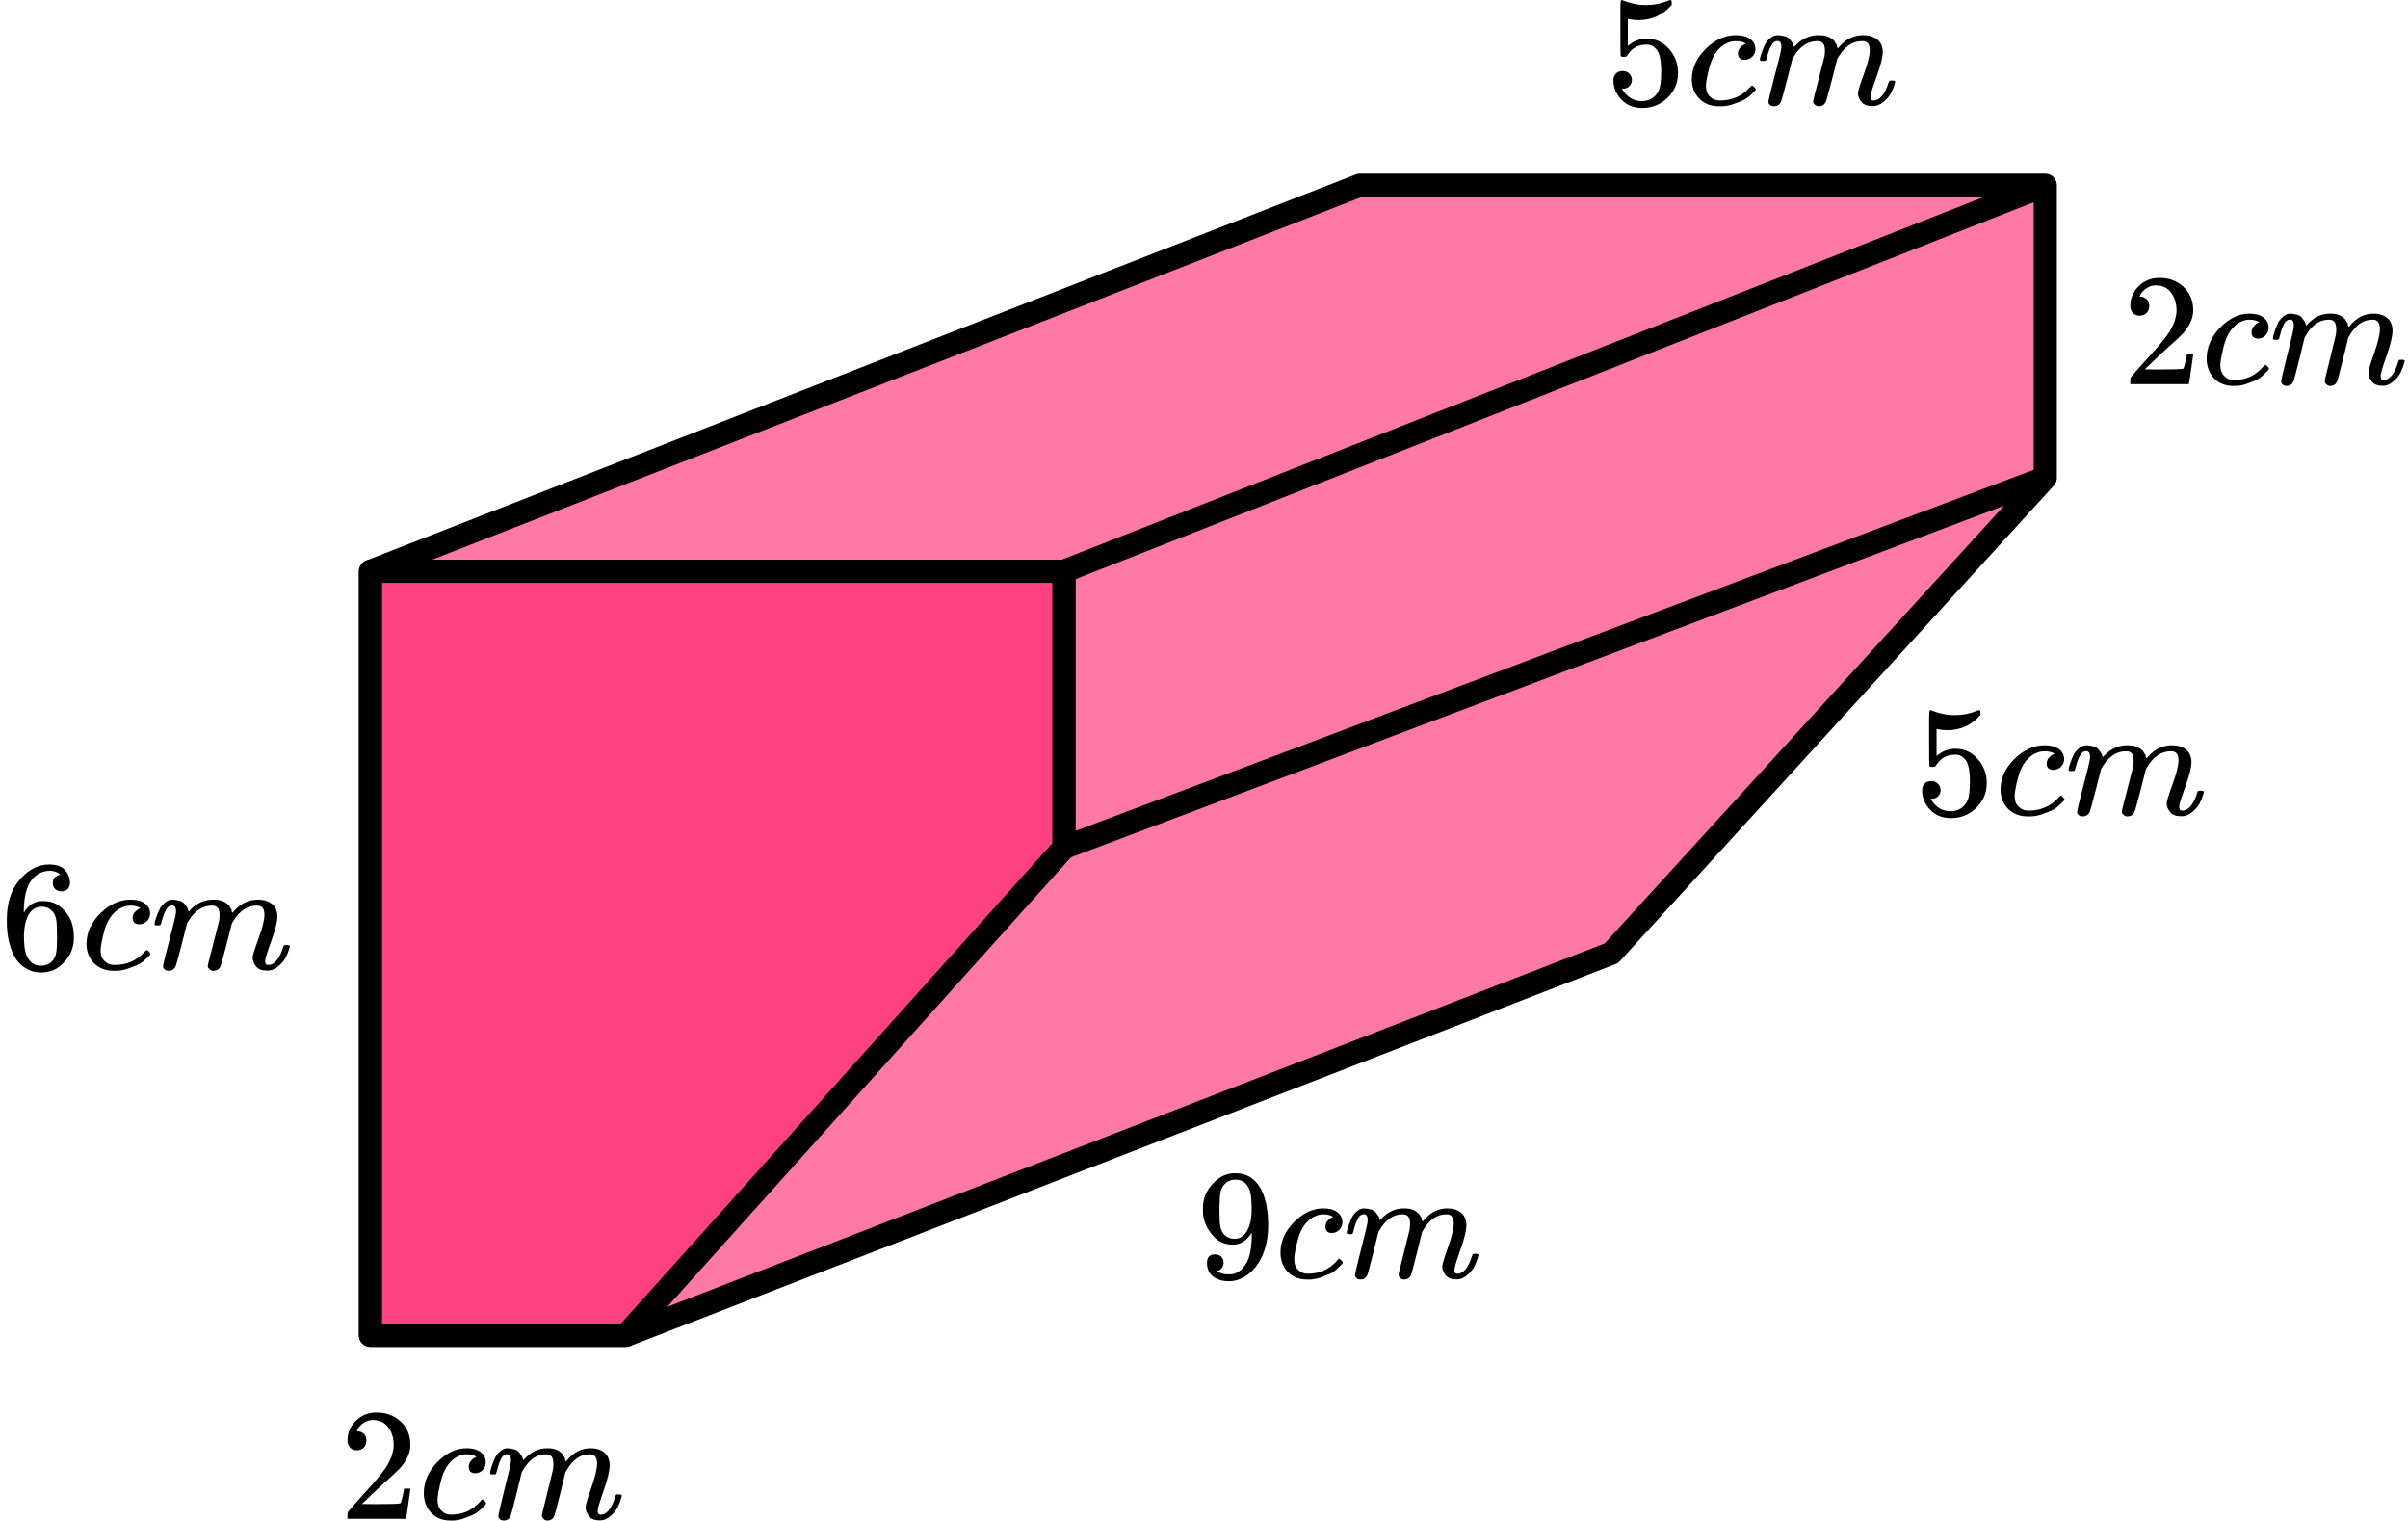
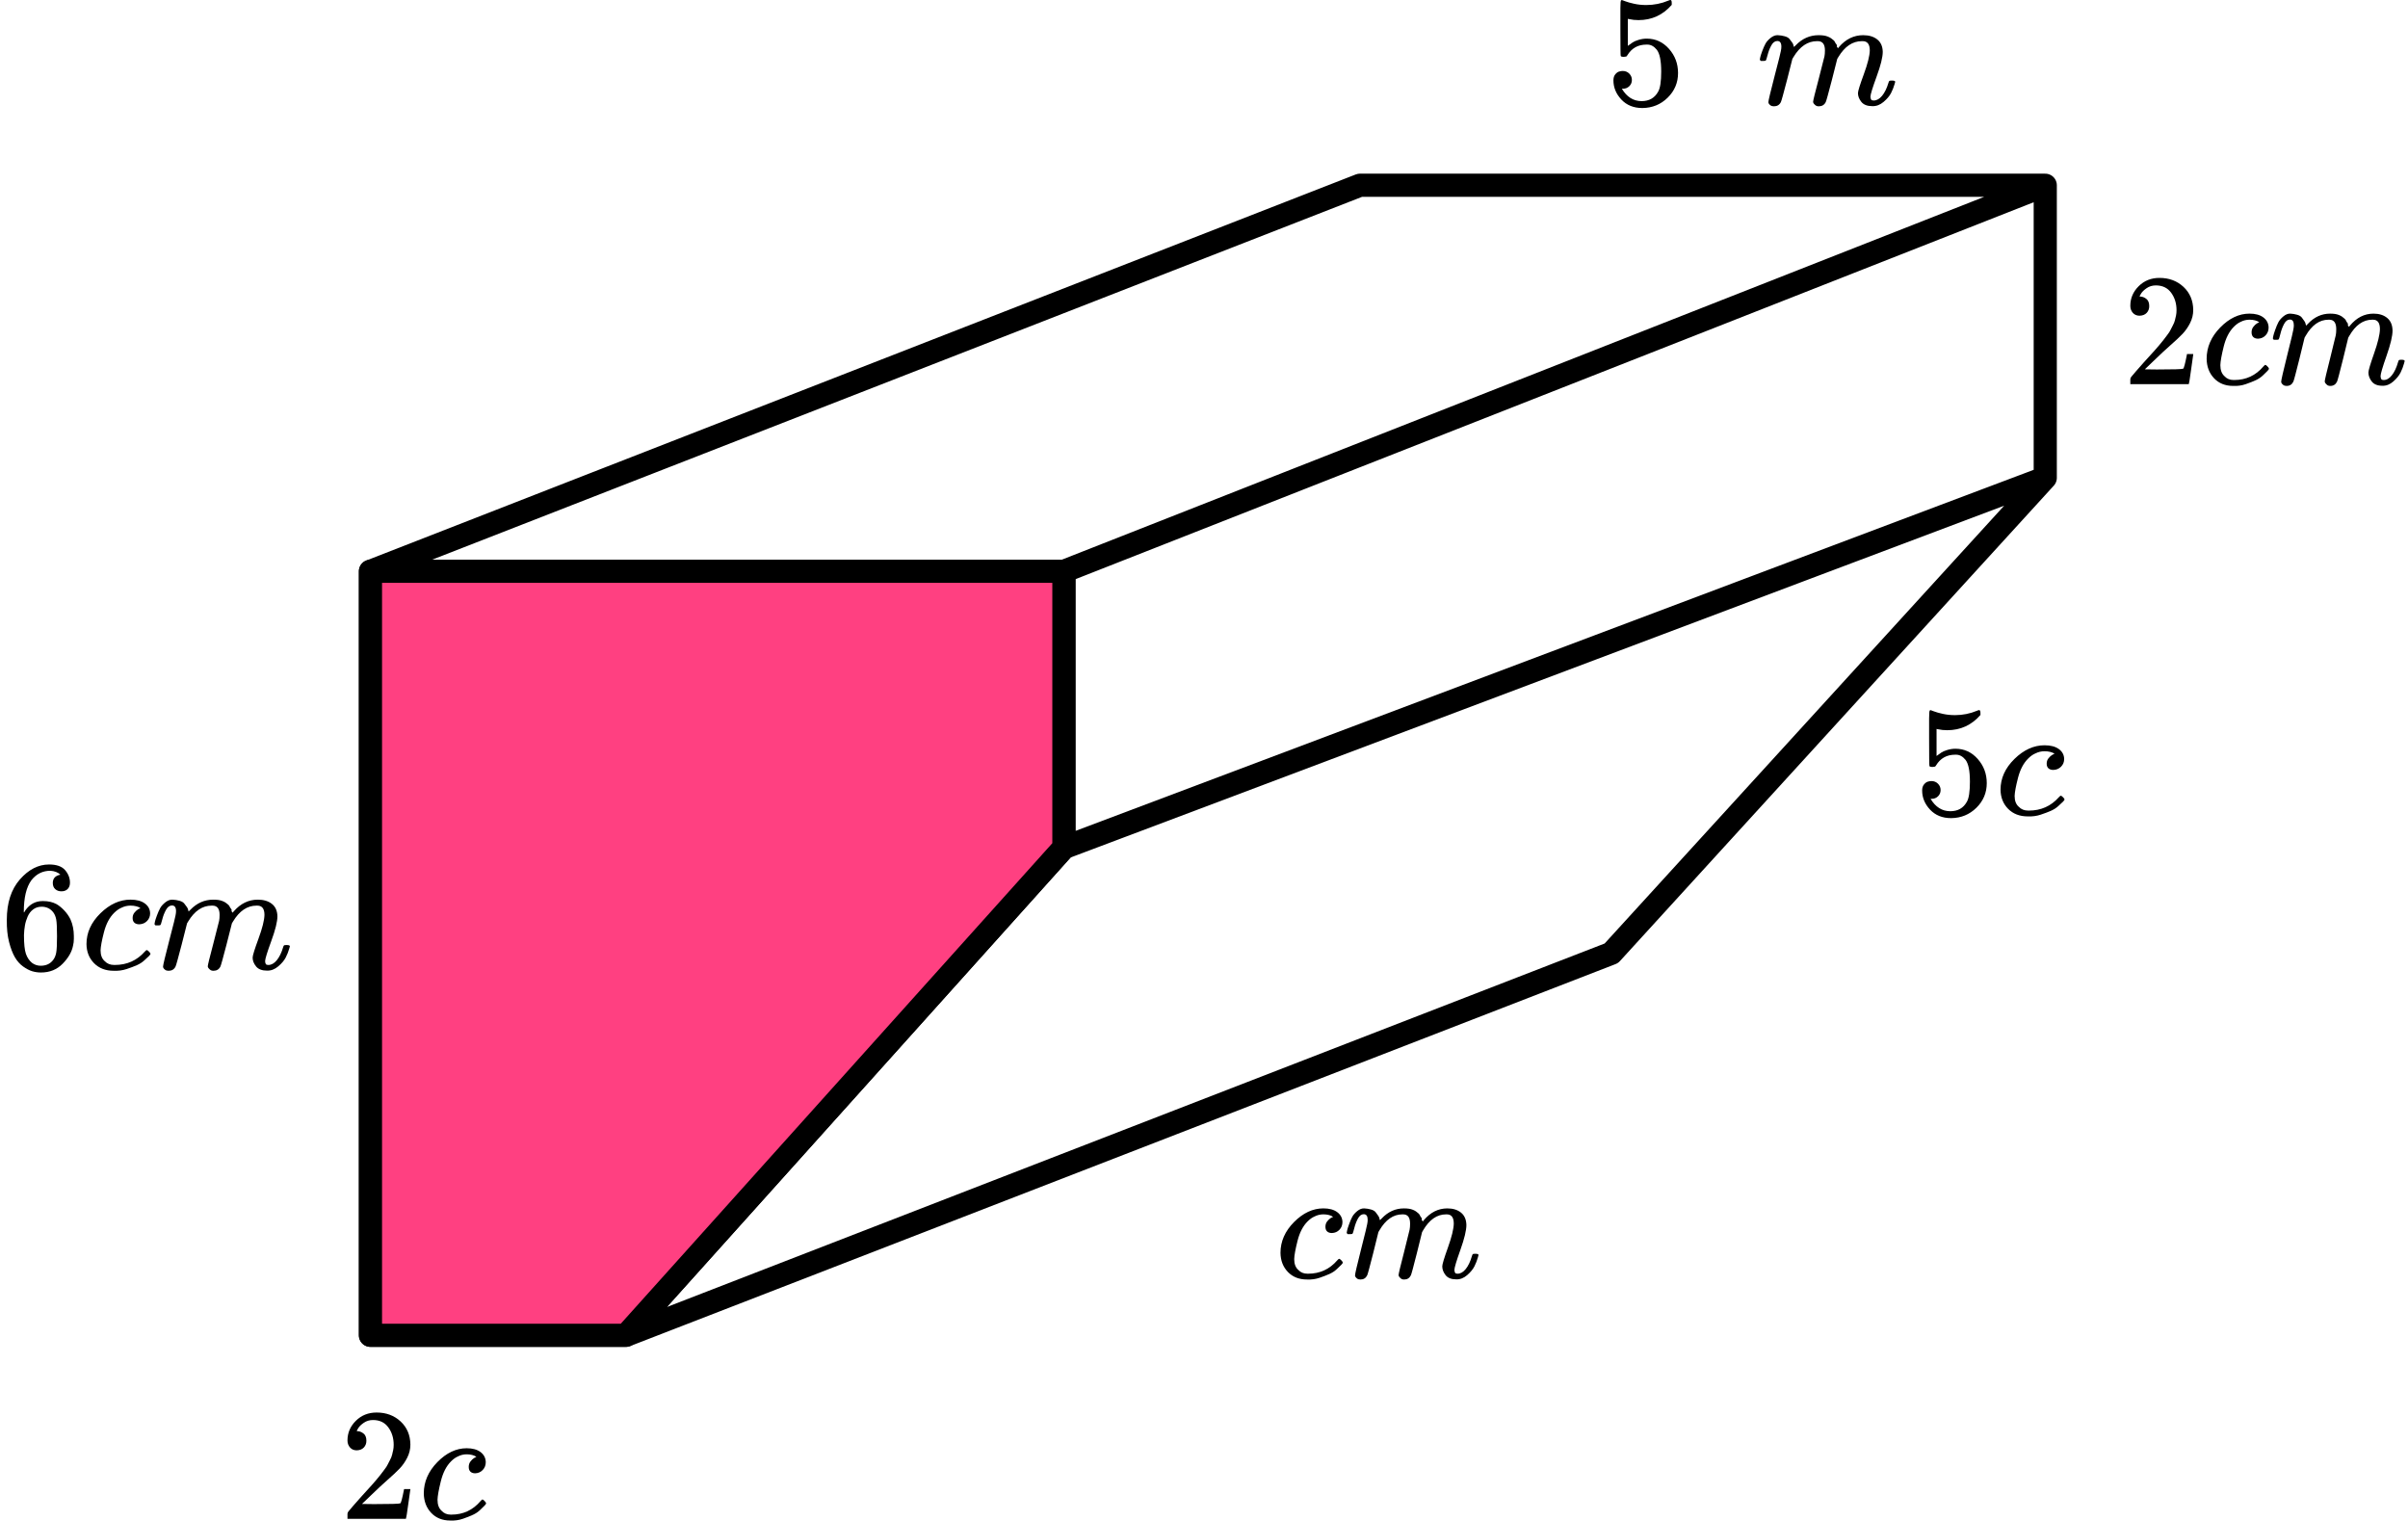
<svg xmlns="http://www.w3.org/2000/svg" width="312" height="197" viewBox="0 0 312 197" fill="none">
  <path d="M0.882 119.182C0.882 116.971 1.449 115.222 2.582 113.933C3.715 112.645 4.974 112.001 6.359 112.001C7.324 112.001 8.016 112.245 8.436 112.733C8.856 113.222 9.066 113.764 9.066 114.361C9.066 114.7 8.968 114.971 8.772 115.174C8.576 115.378 8.303 115.479 7.953 115.479C7.632 115.479 7.366 115.385 7.156 115.195C6.946 115.005 6.841 114.74 6.841 114.401C6.841 113.805 7.17 113.445 7.828 113.323C7.52 113.025 7.086 112.855 6.527 112.815C5.533 112.815 4.715 113.222 4.072 114.035C3.414 114.93 3.085 116.3 3.085 118.144L3.106 118.226C3.176 118.144 3.232 118.056 3.274 117.961C3.848 117.147 4.596 116.741 5.519 116.741H5.603C6.247 116.741 6.813 116.869 7.303 117.127C7.639 117.317 7.974 117.588 8.31 117.941C8.646 118.293 8.919 118.68 9.128 119.1C9.422 119.765 9.569 120.49 9.569 121.277V121.643C9.569 121.955 9.534 122.246 9.464 122.518C9.31 123.318 8.863 124.098 8.121 124.857C7.38 125.616 6.443 125.996 5.31 125.996C4.918 125.996 4.54 125.942 4.176 125.833C3.813 125.725 3.421 125.521 3.001 125.223C2.582 124.925 2.225 124.525 1.931 124.023C1.638 123.521 1.386 122.863 1.176 122.05C0.966 121.236 0.868 120.28 0.882 119.182ZM5.393 117.473C4.974 117.473 4.61 117.588 4.302 117.819C3.995 118.049 3.757 118.354 3.589 118.734C3.421 119.114 3.302 119.5 3.232 119.894C3.162 120.287 3.12 120.707 3.106 121.155C3.106 122.28 3.19 123.087 3.358 123.575C3.526 124.064 3.792 124.457 4.155 124.755C4.491 124.999 4.862 125.121 5.268 125.121C5.981 125.121 6.527 124.864 6.904 124.348C7.086 124.104 7.212 123.799 7.282 123.433C7.352 123.067 7.387 122.355 7.387 121.297C7.387 120.212 7.352 119.487 7.282 119.121C7.212 118.754 7.086 118.449 6.904 118.205C6.527 117.717 6.023 117.473 5.393 117.473Z" fill="black" />
  <path d="M11.205 122.314C11.205 120.836 11.807 119.507 13.01 118.327C14.213 117.147 15.514 116.557 16.912 116.557C17.696 116.557 18.311 116.72 18.759 117.045C19.207 117.371 19.437 117.798 19.451 118.327C19.451 118.72 19.319 119.052 19.053 119.324C18.787 119.595 18.451 119.737 18.046 119.751C17.78 119.751 17.57 119.683 17.416 119.547C17.262 119.412 17.185 119.208 17.185 118.937C17.185 118.666 17.262 118.435 17.416 118.245C17.57 118.056 17.724 117.913 17.878 117.818C18.032 117.723 18.129 117.683 18.171 117.696H18.192C18.192 117.669 18.15 117.628 18.067 117.574C17.983 117.52 17.836 117.466 17.626 117.411C17.416 117.357 17.178 117.33 16.912 117.33C16.493 117.33 16.094 117.425 15.716 117.615C15.423 117.737 15.122 117.947 14.814 118.245C14.199 118.842 13.751 119.683 13.471 120.768C13.191 121.853 13.045 122.639 13.031 123.128C13.031 123.751 13.212 124.219 13.576 124.531C13.884 124.857 14.29 125.019 14.793 125.019H14.877C16.444 125.019 17.738 124.443 18.759 123.29C18.885 123.155 18.969 123.087 19.011 123.087C19.067 123.087 19.158 123.148 19.284 123.27C19.409 123.392 19.479 123.487 19.493 123.555C19.507 123.622 19.444 123.724 19.305 123.86C19.165 123.995 18.962 124.185 18.696 124.429C18.43 124.673 18.115 124.877 17.752 125.04C17.388 125.202 16.94 125.372 16.409 125.548C15.877 125.724 15.318 125.799 14.73 125.772C13.681 125.772 12.835 125.446 12.191 124.796C11.548 124.145 11.219 123.317 11.205 122.314Z" fill="black" />
  <path d="M20.018 119.712C20.032 119.63 20.052 119.522 20.081 119.386C20.108 119.251 20.192 118.993 20.332 118.613C20.472 118.233 20.612 117.915 20.752 117.657C20.892 117.399 21.116 117.149 21.423 116.904C21.731 116.66 22.039 116.545 22.347 116.559C22.654 116.572 22.955 116.62 23.249 116.701C23.543 116.782 23.753 116.904 23.878 117.067C24.004 117.23 24.116 117.379 24.214 117.515C24.312 117.65 24.368 117.779 24.382 117.901L24.424 118.044C24.424 118.071 24.431 118.084 24.445 118.084L24.676 117.861C25.515 116.993 26.501 116.559 27.634 116.559C27.872 116.559 28.089 116.572 28.285 116.599C28.481 116.626 28.663 116.674 28.83 116.742C28.998 116.81 29.131 116.877 29.229 116.945C29.327 117.013 29.432 117.094 29.544 117.189C29.656 117.284 29.726 117.372 29.754 117.454C29.782 117.535 29.838 117.623 29.922 117.718C30.005 117.813 30.033 117.894 30.005 117.962C29.977 118.03 29.998 118.091 30.068 118.145C30.138 118.2 30.152 118.247 30.11 118.288L30.278 118.084C31.16 117.067 32.202 116.559 33.405 116.559C34.16 116.559 34.769 116.742 35.23 117.108C35.692 117.474 35.93 118.01 35.944 118.715C35.944 119.406 35.678 120.478 35.146 121.929C34.615 123.38 34.349 124.248 34.349 124.533C34.363 124.722 34.398 124.851 34.454 124.919C34.51 124.987 34.615 125.021 34.769 125.021C35.16 125.021 35.524 124.817 35.86 124.411C36.195 124.004 36.468 123.448 36.678 122.743C36.72 122.593 36.762 122.505 36.804 122.478C36.846 122.451 36.958 122.437 37.14 122.437C37.419 122.437 37.559 122.492 37.559 122.6C37.559 122.614 37.531 122.715 37.475 122.905C37.363 123.299 37.21 123.685 37.014 124.065C36.818 124.444 36.496 124.824 36.048 125.204C35.601 125.584 35.118 125.767 34.601 125.753C33.943 125.753 33.468 125.57 33.174 125.204C32.88 124.838 32.733 124.458 32.733 124.065C32.733 123.807 32.985 122.993 33.489 121.624C33.992 120.254 34.251 119.223 34.265 118.532C34.265 117.732 33.957 117.332 33.342 117.332H33.237C32.034 117.332 31.02 118.016 30.194 119.386L30.047 119.63L29.355 122.356C28.893 124.133 28.628 125.089 28.558 125.224C28.376 125.59 28.075 125.773 27.655 125.773C27.474 125.773 27.327 125.726 27.215 125.631C27.103 125.536 27.026 125.455 26.984 125.387C26.942 125.319 26.921 125.251 26.921 125.184C26.921 125.034 27.159 124.065 27.634 122.275L28.39 119.305C28.432 119.101 28.453 118.844 28.453 118.532C28.453 117.732 28.145 117.332 27.529 117.332H27.424C26.221 117.332 25.207 118.016 24.382 119.386L24.235 119.63L23.543 122.356C23.081 124.133 22.815 125.089 22.745 125.224C22.564 125.59 22.263 125.773 21.843 125.773C21.661 125.773 21.514 125.733 21.402 125.651C21.291 125.57 21.214 125.489 21.172 125.407C21.13 125.326 21.116 125.258 21.13 125.204C21.13 125.028 21.395 123.916 21.927 121.868C22.473 119.779 22.745 118.688 22.745 118.593C22.787 118.389 22.808 118.206 22.808 118.044C22.808 117.555 22.633 117.311 22.284 117.311C21.976 117.311 21.717 117.501 21.507 117.881C21.297 118.261 21.137 118.674 21.025 119.122C20.913 119.569 20.829 119.813 20.773 119.854C20.745 119.881 20.633 119.895 20.437 119.895H20.143C20.059 119.813 20.018 119.752 20.018 119.712Z" fill="black" />
-   <path d="M48 173V74.018L176.203 24H265V61.908L208.78 123.509L81.102 173H48Z" fill="#FF4081" fill-opacity="0.7" />
  <path d="M48 74.018V173H81.102M48 74.018H137.847M48 74.018L176.203 24H265M81.102 173L137.847 109.82M81.102 173L208.78 123.509L265 61.908M137.847 109.82V74.018M137.847 109.82L265 61.908M137.847 74.018L265 24M265 24V61.908" stroke="black" stroke-width="3" stroke-linecap="round" stroke-linejoin="round" />
  <path d="M48 172.998V74.016H137.847V109.818L81.102 172.998H48Z" fill="#FF4081" stroke="black" stroke-width="3" stroke-linecap="round" stroke-linejoin="round" />
  <path d="M211.441 10.355C211.441 10.68 211.329 10.952 211.105 11.169C210.881 11.386 210.609 11.494 210.287 11.494H210.14C210.783 12.565 211.637 13.101 212.7 13.101C213.679 13.101 214.392 12.694 214.84 11.881C215.106 11.433 215.239 10.565 215.239 9.277C215.239 7.88 215.05 6.938 214.672 6.449C214.309 6.002 213.903 5.778 213.455 5.778H213.329C212.238 5.778 211.413 6.239 210.853 7.161C210.797 7.256 210.748 7.31 210.706 7.324C210.665 7.338 210.56 7.351 210.392 7.365C210.154 7.365 210.021 7.324 209.993 7.243C209.965 7.188 209.951 6.002 209.951 3.683V1.059C209.951 0.381 209.986 0.042 210.056 0.042C210.084 0.015 210.112 0.001 210.14 0.001C210.154 0.001 210.301 0.055 210.581 0.164C210.86 0.272 211.245 0.381 211.735 0.489C212.224 0.598 212.749 0.652 213.308 0.652C214.302 0.652 215.253 0.462 216.162 0.082C216.274 0.028 216.365 0.001 216.435 0.001C216.547 0.001 216.603 0.123 216.603 0.367V0.632C215.456 1.947 214.022 2.605 212.301 2.605C211.868 2.605 211.476 2.564 211.126 2.483L210.916 2.442V5.941C211.182 5.751 211.392 5.602 211.546 5.493C211.7 5.385 211.951 5.276 212.301 5.168C212.651 5.059 213.008 5.005 213.371 5.005C214.504 5.005 215.463 5.446 216.246 6.327C217.029 7.209 217.421 8.253 217.421 9.46C217.421 10.707 216.973 11.772 216.078 12.653C215.183 13.535 214.092 13.982 212.805 13.996C211.672 13.996 210.762 13.63 210.077 12.898C209.392 12.165 209.049 11.338 209.049 10.416C209.049 10.091 209.126 9.833 209.28 9.643C209.434 9.453 209.594 9.331 209.762 9.277C209.93 9.223 210.091 9.195 210.245 9.195C210.595 9.195 210.881 9.311 211.105 9.541C211.329 9.772 211.441 10.043 211.441 10.355Z" fill="black" />
-   <path d="M219.205 10.314C219.205 8.836 219.807 7.507 221.01 6.327C222.213 5.147 223.514 4.557 224.912 4.557C225.696 4.557 226.311 4.72 226.759 5.045C227.207 5.371 227.437 5.798 227.451 6.327C227.451 6.72 227.318 7.052 227.053 7.324C226.787 7.595 226.451 7.737 226.046 7.751C225.78 7.751 225.57 7.683 225.416 7.547C225.262 7.412 225.185 7.208 225.185 6.937C225.185 6.666 225.262 6.435 225.416 6.245C225.57 6.056 225.724 5.913 225.878 5.818C226.032 5.723 226.129 5.683 226.171 5.696H226.192C226.192 5.669 226.15 5.628 226.066 5.574C225.983 5.52 225.836 5.466 225.626 5.411C225.416 5.357 225.178 5.33 224.912 5.33C224.493 5.33 224.094 5.425 223.716 5.615C223.423 5.737 223.122 5.947 222.814 6.245C222.199 6.842 221.751 7.683 221.471 8.768C221.191 9.853 221.045 10.639 221.031 11.127C221.031 11.751 221.212 12.219 221.576 12.531C221.884 12.857 222.29 13.019 222.793 13.019H222.877C224.444 13.019 225.738 12.443 226.759 11.29C226.885 11.155 226.969 11.087 227.011 11.087C227.067 11.087 227.158 11.148 227.283 11.27C227.409 11.392 227.479 11.487 227.493 11.555C227.507 11.623 227.444 11.724 227.304 11.86C227.165 11.995 226.962 12.185 226.696 12.429C226.43 12.674 226.115 12.877 225.752 13.04C225.388 13.202 224.94 13.372 224.409 13.548C223.877 13.725 223.318 13.799 222.73 13.772C221.681 13.772 220.835 13.447 220.191 12.796C219.548 12.145 219.219 11.317 219.205 10.314Z" fill="black" />
  <path d="M228.018 7.712C228.032 7.63 228.053 7.522 228.081 7.386C228.109 7.251 228.192 6.993 228.332 6.613C228.472 6.233 228.612 5.915 228.752 5.657C228.892 5.399 229.116 5.149 229.423 4.904C229.731 4.66 230.039 4.545 230.347 4.559C230.654 4.572 230.955 4.62 231.249 4.701C231.543 4.782 231.753 4.904 231.878 5.067C232.004 5.23 232.116 5.379 232.214 5.515C232.312 5.65 232.368 5.779 232.382 5.901L232.424 6.044C232.424 6.071 232.431 6.084 232.445 6.084L232.676 5.861C233.515 4.993 234.501 4.559 235.634 4.559C235.872 4.559 236.089 4.572 236.285 4.599C236.481 4.626 236.663 4.674 236.83 4.742C236.998 4.81 237.131 4.877 237.229 4.945C237.327 5.013 237.432 5.094 237.544 5.189C237.656 5.284 237.726 5.372 237.754 5.454C237.782 5.535 237.838 5.623 237.922 5.718C238.005 5.813 238.033 5.894 238.005 5.962C237.977 6.03 237.998 6.091 238.068 6.145C238.138 6.2 238.152 6.247 238.11 6.288L238.278 6.084C239.159 5.067 240.202 4.559 241.405 4.559C242.16 4.559 242.769 4.742 243.23 5.108C243.692 5.474 243.93 6.01 243.944 6.715C243.944 7.406 243.678 8.478 243.146 9.929C242.615 11.38 242.349 12.248 242.349 12.533C242.363 12.723 242.398 12.851 242.454 12.919C242.51 12.987 242.615 13.021 242.769 13.021C243.16 13.021 243.524 12.817 243.86 12.411C244.195 12.004 244.468 11.448 244.678 10.742C244.72 10.593 244.762 10.505 244.804 10.478C244.846 10.451 244.958 10.437 245.14 10.437C245.419 10.437 245.559 10.492 245.559 10.6C245.559 10.614 245.531 10.715 245.475 10.905C245.363 11.299 245.21 11.685 245.014 12.065C244.818 12.444 244.496 12.824 244.049 13.204C243.601 13.584 243.118 13.767 242.601 13.753C241.943 13.753 241.468 13.57 241.174 13.204C240.88 12.838 240.733 12.458 240.733 12.065C240.733 11.807 240.985 10.993 241.489 9.624C241.992 8.254 242.251 7.223 242.265 6.532C242.265 5.732 241.957 5.332 241.342 5.332H241.237C240.034 5.332 239.02 6.016 238.194 7.386L238.047 7.63L237.355 10.356C236.893 12.133 236.628 13.089 236.558 13.224C236.376 13.59 236.075 13.773 235.655 13.773C235.473 13.773 235.327 13.726 235.215 13.631C235.103 13.536 235.026 13.455 234.984 13.387C234.942 13.319 234.921 13.251 234.921 13.184C234.921 13.034 235.159 12.065 235.634 10.275L236.39 7.305C236.432 7.101 236.453 6.844 236.453 6.532C236.453 5.732 236.145 5.332 235.529 5.332H235.425C234.222 5.332 233.207 6.016 232.382 7.386L232.235 7.63L231.543 10.356C231.081 12.133 230.815 13.089 230.745 13.224C230.564 13.59 230.263 13.773 229.843 13.773C229.661 13.773 229.514 13.733 229.402 13.651C229.291 13.57 229.214 13.489 229.172 13.407C229.13 13.326 229.116 13.258 229.13 13.204C229.13 13.028 229.395 11.916 229.927 9.868C230.473 7.779 230.745 6.688 230.745 6.593C230.787 6.389 230.808 6.206 230.808 6.044C230.808 5.555 230.633 5.311 230.284 5.311C229.976 5.311 229.717 5.501 229.507 5.881C229.298 6.261 229.137 6.674 229.025 7.122C228.913 7.569 228.829 7.813 228.773 7.854C228.745 7.881 228.633 7.895 228.437 7.895H228.143C228.06 7.813 228.018 7.752 228.018 7.712Z" fill="black" />
  <path d="M251.441 102.355C251.441 102.68 251.329 102.952 251.105 103.169C250.881 103.386 250.609 103.494 250.287 103.494H250.14C250.783 104.565 251.637 105.101 252.7 105.101C253.679 105.101 254.392 104.694 254.84 103.881C255.106 103.433 255.239 102.565 255.239 101.277C255.239 99.88 255.05 98.938 254.672 98.449C254.309 98.002 253.903 97.778 253.455 97.778H253.329C252.238 97.778 251.413 98.239 250.853 99.161C250.797 99.256 250.748 99.311 250.706 99.324C250.665 99.338 250.56 99.351 250.392 99.365C250.154 99.365 250.021 99.324 249.993 99.243C249.965 99.188 249.951 98.002 249.951 95.683V93.059C249.951 92.381 249.986 92.042 250.056 92.042C250.084 92.015 250.112 92.001 250.14 92.001C250.154 92.001 250.301 92.055 250.581 92.164C250.86 92.272 251.245 92.381 251.735 92.489C252.224 92.598 252.749 92.652 253.308 92.652C254.302 92.652 255.253 92.462 256.162 92.082C256.274 92.028 256.365 92.001 256.435 92.001C256.547 92.001 256.603 92.123 256.603 92.367V92.632C255.456 93.947 254.022 94.605 252.301 94.605C251.868 94.605 251.476 94.564 251.126 94.483L250.916 94.442V97.941C251.182 97.751 251.392 97.602 251.546 97.493C251.7 97.385 251.951 97.276 252.301 97.168C252.651 97.059 253.008 97.005 253.371 97.005C254.504 97.005 255.463 97.446 256.246 98.327C257.029 99.209 257.421 100.253 257.421 101.46C257.421 102.708 256.973 103.772 256.078 104.654C255.183 105.535 254.092 105.983 252.805 105.996C251.672 105.996 250.762 105.63 250.077 104.898C249.392 104.165 249.049 103.338 249.049 102.416C249.049 102.09 249.126 101.833 249.28 101.643C249.434 101.453 249.594 101.331 249.762 101.277C249.93 101.223 250.091 101.195 250.245 101.195C250.595 101.195 250.881 101.311 251.105 101.541C251.329 101.772 251.441 102.043 251.441 102.355Z" fill="black" />
  <path d="M259.205 102.314C259.205 100.836 259.807 99.507 261.01 98.327C262.213 97.147 263.514 96.557 264.912 96.557C265.696 96.557 266.311 96.72 266.759 97.045C267.207 97.371 267.437 97.798 267.451 98.327C267.451 98.72 267.318 99.052 267.053 99.324C266.787 99.595 266.451 99.737 266.046 99.751C265.78 99.751 265.57 99.683 265.416 99.547C265.262 99.412 265.185 99.208 265.185 98.937C265.185 98.666 265.262 98.435 265.416 98.246C265.57 98.056 265.724 97.913 265.878 97.818C266.032 97.723 266.129 97.683 266.171 97.696H266.192C266.192 97.669 266.15 97.629 266.066 97.574C265.983 97.52 265.836 97.466 265.626 97.412C265.416 97.357 265.178 97.33 264.912 97.33C264.493 97.33 264.094 97.425 263.716 97.615C263.423 97.737 263.122 97.947 262.814 98.246C262.199 98.842 261.751 99.683 261.471 100.768C261.191 101.853 261.045 102.639 261.031 103.128C261.031 103.751 261.212 104.219 261.576 104.531C261.884 104.857 262.29 105.019 262.793 105.019H262.877C264.444 105.019 265.738 104.443 266.759 103.29C266.885 103.155 266.969 103.087 267.011 103.087C267.067 103.087 267.158 103.148 267.283 103.27C267.409 103.392 267.479 103.487 267.493 103.555C267.507 103.622 267.444 103.724 267.304 103.86C267.165 103.995 266.962 104.185 266.696 104.429C266.43 104.673 266.115 104.877 265.752 105.04C265.388 105.202 264.94 105.372 264.409 105.548C263.877 105.724 263.318 105.799 262.73 105.772C261.681 105.772 260.835 105.446 260.191 104.796C259.548 104.145 259.219 103.317 259.205 102.314Z" fill="black" />
-   <path d="M268.018 99.712C268.032 99.63 268.053 99.522 268.081 99.386C268.109 99.251 268.192 98.993 268.332 98.613C268.472 98.234 268.612 97.915 268.752 97.657C268.892 97.399 269.116 97.149 269.423 96.904C269.731 96.66 270.039 96.545 270.347 96.559C270.654 96.572 270.955 96.62 271.249 96.701C271.543 96.782 271.753 96.904 271.878 97.067C272.004 97.23 272.116 97.379 272.214 97.515C272.312 97.65 272.368 97.779 272.382 97.901L272.424 98.044C272.424 98.071 272.431 98.084 272.445 98.084L272.676 97.861C273.515 96.993 274.501 96.559 275.634 96.559C275.872 96.559 276.089 96.572 276.285 96.599C276.481 96.626 276.663 96.674 276.83 96.742C276.998 96.809 277.131 96.877 277.229 96.945C277.327 97.013 277.432 97.094 277.544 97.189C277.656 97.284 277.726 97.372 277.754 97.454C277.782 97.535 277.838 97.623 277.922 97.718C278.005 97.813 278.033 97.894 278.005 97.962C277.977 98.03 277.998 98.091 278.068 98.145C278.138 98.2 278.152 98.247 278.11 98.288L278.278 98.084C279.159 97.067 280.202 96.559 281.405 96.559C282.16 96.559 282.769 96.742 283.23 97.108C283.692 97.474 283.93 98.01 283.944 98.715C283.944 99.406 283.678 100.478 283.146 101.929C282.615 103.38 282.349 104.248 282.349 104.533C282.363 104.722 282.398 104.851 282.454 104.919C282.51 104.987 282.615 105.021 282.769 105.021C283.16 105.021 283.524 104.817 283.86 104.411C284.195 104.004 284.468 103.448 284.678 102.743C284.72 102.593 284.762 102.505 284.804 102.478C284.846 102.451 284.958 102.437 285.14 102.437C285.419 102.437 285.559 102.492 285.559 102.6C285.559 102.614 285.531 102.715 285.475 102.905C285.363 103.299 285.21 103.685 285.014 104.065C284.818 104.444 284.496 104.824 284.049 105.204C283.601 105.584 283.118 105.767 282.601 105.753C281.943 105.753 281.468 105.57 281.174 105.204C280.88 104.838 280.733 104.458 280.733 104.065C280.733 103.807 280.985 102.993 281.489 101.624C281.992 100.254 282.251 99.223 282.265 98.532C282.265 97.732 281.957 97.332 281.342 97.332H281.237C280.034 97.332 279.02 98.016 278.194 99.386L278.047 99.63L277.355 102.356C276.893 104.133 276.628 105.089 276.558 105.224C276.376 105.59 276.075 105.773 275.655 105.773C275.473 105.773 275.327 105.726 275.215 105.631C275.103 105.536 275.026 105.455 274.984 105.387C274.942 105.319 274.921 105.251 274.921 105.184C274.921 105.034 275.159 104.065 275.634 102.275L276.39 99.305C276.432 99.101 276.453 98.844 276.453 98.532C276.453 97.732 276.145 97.332 275.529 97.332H275.425C274.222 97.332 273.207 98.016 272.382 99.386L272.235 99.63L271.543 102.356C271.081 104.133 270.815 105.089 270.745 105.224C270.564 105.59 270.263 105.773 269.843 105.773C269.661 105.773 269.514 105.733 269.402 105.651C269.291 105.57 269.214 105.489 269.172 105.407C269.13 105.326 269.116 105.258 269.13 105.204C269.13 105.028 269.395 103.916 269.927 101.868C270.473 99.779 270.745 98.688 270.745 98.593C270.787 98.389 270.808 98.206 270.808 98.044C270.808 97.555 270.633 97.311 270.284 97.311C269.976 97.311 269.717 97.501 269.507 97.881C269.298 98.261 269.137 98.674 269.025 99.122C268.913 99.569 268.829 99.813 268.773 99.854C268.745 99.881 268.633 99.895 268.437 99.895H268.143C268.06 99.813 268.018 99.752 268.018 99.712Z" fill="black" />
  <g clip-path="url(#clip0_2149:91720)">
    <path d="M277.227 40.904C276.859 40.904 276.566 40.78 276.348 40.532C276.13 40.284 276.021 39.981 276.021 39.623C276.021 38.644 276.382 37.797 277.104 37.08C277.826 36.363 278.725 36.005 279.801 36.005C281.041 36.005 282.076 36.391 282.907 37.163C283.737 37.934 284.16 38.934 284.173 40.16C284.173 40.753 284.037 41.318 283.765 41.855C283.492 42.393 283.165 42.862 282.784 43.261C282.403 43.661 281.858 44.171 281.15 44.791C280.659 45.218 279.978 45.852 279.107 46.693L277.901 47.851L279.454 47.871C281.592 47.871 282.73 47.837 282.866 47.768C282.961 47.74 283.125 47.127 283.356 45.928V45.866H284.173V45.928C284.16 45.969 284.071 46.597 283.908 47.809C283.744 49.022 283.642 49.656 283.601 49.711V49.773H276.021V49.381V49.133C276.021 49.036 276.062 48.933 276.144 48.822C276.226 48.712 276.43 48.471 276.757 48.099C277.152 47.658 277.492 47.272 277.779 46.941C277.901 46.803 278.133 46.548 278.473 46.176C278.814 45.804 279.045 45.549 279.168 45.411C279.29 45.273 279.488 45.046 279.76 44.729C280.033 44.412 280.223 44.178 280.332 44.026C280.441 43.875 280.598 43.668 280.802 43.406C281.007 43.144 281.15 42.924 281.231 42.744C281.313 42.565 281.415 42.365 281.538 42.145C281.66 41.924 281.749 41.704 281.803 41.483C281.858 41.263 281.906 41.056 281.946 40.863C281.987 40.67 282.008 40.443 282.008 40.181C282.008 39.313 281.776 38.561 281.313 37.927C280.85 37.294 280.189 36.977 279.331 36.977C278.882 36.977 278.487 37.094 278.146 37.328C277.806 37.562 277.567 37.79 277.431 38.01C277.295 38.231 277.227 38.362 277.227 38.403C277.227 38.417 277.261 38.424 277.329 38.424C277.574 38.424 277.826 38.52 278.085 38.713C278.344 38.906 278.473 39.223 278.473 39.664C278.473 40.009 278.364 40.298 278.146 40.532C277.928 40.767 277.622 40.891 277.227 40.904Z" fill="black" />
    <path d="M285.91 46.484C285.91 44.982 286.496 43.631 287.667 42.432C288.839 41.233 290.105 40.633 291.467 40.633C292.23 40.633 292.829 40.799 293.265 41.129C293.701 41.46 293.926 41.894 293.939 42.432C293.939 42.831 293.81 43.169 293.551 43.445C293.292 43.721 292.966 43.865 292.571 43.879C292.312 43.879 292.107 43.81 291.958 43.672C291.808 43.534 291.733 43.328 291.733 43.052C291.733 42.776 291.808 42.542 291.958 42.349C292.107 42.156 292.257 42.011 292.407 41.915C292.557 41.819 292.652 41.777 292.693 41.791H292.714C292.714 41.763 292.673 41.722 292.591 41.667C292.509 41.612 292.366 41.557 292.162 41.502C291.958 41.446 291.726 41.419 291.467 41.419C291.059 41.419 290.671 41.515 290.303 41.708C290.017 41.832 289.724 42.046 289.424 42.349C288.825 42.956 288.389 43.81 288.117 44.913C287.844 46.015 287.701 46.815 287.688 47.311C287.688 47.945 287.865 48.42 288.219 48.737C288.518 49.068 288.913 49.233 289.404 49.233H289.486C291.011 49.233 292.271 48.648 293.265 47.476C293.388 47.338 293.47 47.27 293.51 47.27C293.565 47.27 293.653 47.331 293.776 47.456C293.899 47.58 293.967 47.676 293.98 47.745C293.994 47.814 293.933 47.917 293.796 48.055C293.66 48.193 293.463 48.386 293.204 48.634C292.945 48.882 292.639 49.089 292.285 49.254C291.93 49.419 291.495 49.592 290.977 49.771C290.459 49.95 289.915 50.026 289.343 49.998C288.321 49.998 287.497 49.668 286.87 49.006C286.244 48.344 285.924 47.504 285.91 46.484Z" fill="black" />
    <path d="M294.49 43.839C294.504 43.757 294.524 43.646 294.552 43.508C294.579 43.371 294.66 43.109 294.797 42.723C294.933 42.337 295.069 42.013 295.205 41.751C295.342 41.489 295.559 41.234 295.859 40.986C296.159 40.738 296.458 40.621 296.758 40.635C297.058 40.649 297.351 40.697 297.637 40.78C297.923 40.862 298.127 40.986 298.249 41.152C298.372 41.317 298.481 41.469 298.576 41.606C298.672 41.744 298.726 41.875 298.74 41.999L298.781 42.144C298.781 42.172 298.787 42.185 298.801 42.185L299.026 41.958C299.843 41.076 300.803 40.635 301.907 40.635C302.138 40.635 302.349 40.649 302.54 40.676C302.731 40.704 302.908 40.752 303.071 40.821C303.235 40.89 303.364 40.959 303.459 41.028C303.555 41.097 303.657 41.179 303.766 41.276C303.875 41.372 303.943 41.462 303.97 41.544C303.997 41.627 304.052 41.717 304.134 41.813C304.215 41.91 304.242 41.992 304.215 42.061C304.188 42.13 304.208 42.192 304.277 42.247C304.345 42.303 304.358 42.351 304.317 42.392L304.481 42.185C305.339 41.152 306.354 40.635 307.525 40.635C308.261 40.635 308.853 40.821 309.302 41.193C309.752 41.565 309.984 42.11 309.997 42.826C309.997 43.529 309.738 44.618 309.221 46.093C308.703 47.567 308.444 48.45 308.444 48.739C308.458 48.932 308.492 49.063 308.547 49.132C308.601 49.201 308.703 49.235 308.853 49.235C309.234 49.235 309.589 49.028 309.915 48.615C310.242 48.201 310.508 47.636 310.712 46.92C310.753 46.768 310.794 46.678 310.835 46.651C310.876 46.623 310.985 46.609 311.162 46.609C311.434 46.609 311.57 46.665 311.57 46.775C311.57 46.789 311.543 46.892 311.489 47.085C311.38 47.485 311.23 47.877 311.039 48.263C310.848 48.649 310.535 49.035 310.099 49.421C309.663 49.807 309.194 49.993 308.69 49.979C308.049 49.979 307.586 49.793 307.3 49.421C307.014 49.049 306.871 48.663 306.871 48.263C306.871 48.002 307.116 47.175 307.607 45.783C308.097 44.391 308.349 43.343 308.363 42.64C308.363 41.827 308.063 41.42 307.464 41.42H307.362C306.19 41.42 305.203 42.117 304.399 43.508L304.256 43.757L303.582 46.527C303.132 48.332 302.874 49.304 302.806 49.442C302.628 49.814 302.336 50 301.927 50C301.75 50 301.607 49.952 301.498 49.855C301.389 49.759 301.314 49.676 301.273 49.607C301.232 49.538 301.212 49.469 301.212 49.401C301.212 49.249 301.443 48.263 301.907 46.444L302.642 43.426C302.683 43.219 302.703 42.957 302.703 42.64C302.703 41.827 302.404 41.42 301.804 41.42H301.702C300.531 41.42 299.543 42.117 298.74 43.508L298.597 43.757L297.923 46.527C297.473 48.332 297.214 49.304 297.146 49.442C296.969 49.814 296.676 50 296.268 50C296.091 50 295.948 49.959 295.839 49.876C295.73 49.793 295.655 49.711 295.614 49.628C295.573 49.545 295.559 49.476 295.573 49.421C295.573 49.242 295.832 48.112 296.349 46.031C296.881 43.908 297.146 42.799 297.146 42.702C297.187 42.495 297.208 42.309 297.208 42.144C297.208 41.648 297.037 41.4 296.697 41.4C296.397 41.4 296.145 41.593 295.941 41.979C295.737 42.364 295.58 42.785 295.471 43.24C295.362 43.694 295.28 43.943 295.226 43.984C295.198 44.011 295.09 44.025 294.899 44.025H294.613C294.531 43.943 294.49 43.881 294.49 43.839Z" fill="black" />
  </g>
  <g clip-path="url(#clip1_2149:91720)">
-     <path d="M46.227 187.904C45.859 187.904 45.566 187.78 45.348 187.532C45.13 187.284 45.022 186.981 45.022 186.623C45.022 185.644 45.382 184.797 46.104 184.08C46.826 183.363 47.725 183.005 48.801 183.005C50.041 183.005 51.076 183.391 51.907 184.163C52.737 184.934 53.16 185.934 53.173 187.16C53.173 187.753 53.037 188.318 52.765 188.855C52.492 189.393 52.165 189.862 51.784 190.261C51.403 190.661 50.858 191.171 50.15 191.791C49.659 192.218 48.978 192.852 48.106 193.693L46.901 194.851L48.454 194.871C50.592 194.871 51.73 194.837 51.866 194.768C51.961 194.741 52.125 194.127 52.356 192.928V192.866H53.173V192.928C53.16 192.969 53.071 193.597 52.908 194.809C52.744 196.022 52.642 196.656 52.601 196.711V196.773H45.022V196.381V196.133C45.022 196.036 45.062 195.933 45.144 195.822C45.226 195.712 45.43 195.471 45.757 195.099C46.152 194.658 46.492 194.272 46.779 193.941C46.901 193.803 47.133 193.548 47.473 193.176C47.814 192.804 48.045 192.549 48.168 192.411C48.29 192.273 48.488 192.046 48.76 191.729C49.033 191.412 49.223 191.178 49.332 191.026C49.441 190.875 49.598 190.668 49.802 190.406C50.007 190.144 50.15 189.924 50.231 189.744C50.313 189.565 50.415 189.365 50.538 189.145C50.66 188.924 50.749 188.704 50.803 188.483C50.858 188.263 50.906 188.056 50.946 187.863C50.987 187.67 51.008 187.443 51.008 187.181C51.008 186.313 50.776 185.561 50.313 184.927C49.85 184.293 49.189 183.976 48.331 183.976C47.882 183.976 47.487 184.094 47.146 184.328C46.806 184.562 46.567 184.79 46.431 185.01C46.295 185.231 46.227 185.362 46.227 185.403C46.227 185.417 46.261 185.424 46.329 185.424C46.574 185.424 46.826 185.52 47.085 185.713C47.344 185.906 47.473 186.223 47.473 186.664C47.473 187.009 47.364 187.298 47.146 187.532C46.928 187.767 46.622 187.891 46.227 187.904Z" fill="black" />
+     <path d="M46.227 187.904C45.859 187.904 45.566 187.78 45.348 187.532C45.13 187.284 45.022 186.981 45.022 186.623C45.022 185.644 45.382 184.797 46.104 184.08C46.826 183.363 47.725 183.005 48.801 183.005C50.041 183.005 51.076 183.391 51.907 184.163C52.737 184.934 53.16 185.934 53.173 187.16C53.173 187.753 53.037 188.318 52.765 188.855C52.492 189.393 52.165 189.862 51.784 190.261C51.403 190.661 50.858 191.171 50.15 191.791C49.659 192.218 48.978 192.852 48.106 193.693L46.901 194.851L48.454 194.871C50.592 194.871 51.73 194.837 51.866 194.768C51.961 194.741 52.125 194.127 52.356 192.928H53.173V192.928C53.16 192.969 53.071 193.597 52.908 194.809C52.744 196.022 52.642 196.656 52.601 196.711V196.773H45.022V196.381V196.133C45.022 196.036 45.062 195.933 45.144 195.822C45.226 195.712 45.43 195.471 45.757 195.099C46.152 194.658 46.492 194.272 46.779 193.941C46.901 193.803 47.133 193.548 47.473 193.176C47.814 192.804 48.045 192.549 48.168 192.411C48.29 192.273 48.488 192.046 48.76 191.729C49.033 191.412 49.223 191.178 49.332 191.026C49.441 190.875 49.598 190.668 49.802 190.406C50.007 190.144 50.15 189.924 50.231 189.744C50.313 189.565 50.415 189.365 50.538 189.145C50.66 188.924 50.749 188.704 50.803 188.483C50.858 188.263 50.906 188.056 50.946 187.863C50.987 187.67 51.008 187.443 51.008 187.181C51.008 186.313 50.776 185.561 50.313 184.927C49.85 184.293 49.189 183.976 48.331 183.976C47.882 183.976 47.487 184.094 47.146 184.328C46.806 184.562 46.567 184.79 46.431 185.01C46.295 185.231 46.227 185.362 46.227 185.403C46.227 185.417 46.261 185.424 46.329 185.424C46.574 185.424 46.826 185.52 47.085 185.713C47.344 185.906 47.473 186.223 47.473 186.664C47.473 187.009 47.364 187.298 47.146 187.532C46.928 187.767 46.622 187.891 46.227 187.904Z" fill="black" />
    <path d="M54.91 193.484C54.91 191.982 55.496 190.631 56.667 189.432C57.839 188.233 59.105 187.633 60.467 187.633C61.23 187.633 61.829 187.799 62.265 188.129C62.701 188.46 62.926 188.894 62.939 189.432C62.939 189.832 62.81 190.169 62.551 190.445C62.292 190.72 61.966 190.865 61.571 190.879C61.312 190.879 61.108 190.81 60.958 190.672C60.808 190.534 60.733 190.328 60.733 190.052C60.733 189.776 60.808 189.542 60.958 189.349C61.108 189.156 61.257 189.011 61.407 188.915C61.557 188.819 61.652 188.777 61.693 188.791H61.714C61.714 188.763 61.673 188.722 61.591 188.667C61.509 188.612 61.366 188.557 61.162 188.502C60.958 188.446 60.726 188.419 60.467 188.419C60.059 188.419 59.67 188.515 59.303 188.708C59.017 188.832 58.724 189.046 58.424 189.349C57.825 189.956 57.389 190.81 57.117 191.913C56.844 193.015 56.701 193.815 56.688 194.311C56.688 194.945 56.865 195.42 57.219 195.737C57.519 196.068 57.913 196.233 58.404 196.233H58.486C60.011 196.233 61.271 195.648 62.265 194.476C62.388 194.338 62.469 194.269 62.51 194.269C62.565 194.269 62.653 194.331 62.776 194.456C62.899 194.58 62.967 194.676 62.98 194.745C62.994 194.814 62.933 194.917 62.796 195.055C62.66 195.193 62.463 195.386 62.204 195.634C61.945 195.882 61.639 196.089 61.285 196.254C60.93 196.42 60.495 196.592 59.977 196.771C59.459 196.95 58.915 197.026 58.343 196.998C57.321 196.998 56.497 196.668 55.87 196.006C55.244 195.345 54.924 194.504 54.91 193.484Z" fill="black" />
-     <path d="M63.49 190.839C63.504 190.757 63.524 190.646 63.551 190.508C63.579 190.371 63.66 190.109 63.797 189.723C63.933 189.337 64.069 189.013 64.205 188.751C64.341 188.489 64.559 188.234 64.859 187.986C65.159 187.738 65.458 187.621 65.758 187.635C66.058 187.649 66.35 187.697 66.637 187.78C66.923 187.862 67.127 187.986 67.249 188.152C67.372 188.317 67.481 188.469 67.576 188.607C67.672 188.744 67.726 188.875 67.74 188.999L67.781 189.144C67.781 189.172 67.787 189.185 67.801 189.185L68.026 188.958C68.843 188.076 69.803 187.635 70.907 187.635C71.138 187.635 71.349 187.649 71.54 187.676C71.731 187.704 71.908 187.752 72.071 187.821C72.235 187.89 72.364 187.959 72.459 188.028C72.555 188.097 72.657 188.179 72.766 188.276C72.875 188.372 72.943 188.462 72.97 188.544C72.997 188.627 73.052 188.717 73.133 188.813C73.215 188.91 73.243 188.992 73.215 189.061C73.188 189.13 73.208 189.192 73.276 189.247C73.345 189.303 73.358 189.351 73.317 189.392L73.481 189.185C74.339 188.152 75.354 187.635 76.525 187.635C77.26 187.635 77.853 187.821 78.302 188.193C78.752 188.565 78.984 189.11 78.997 189.826C78.997 190.529 78.738 191.618 78.221 193.093C77.703 194.567 77.444 195.449 77.444 195.739C77.458 195.932 77.492 196.063 77.547 196.132C77.601 196.201 77.703 196.235 77.853 196.235C78.234 196.235 78.588 196.028 78.915 195.615C79.242 195.201 79.508 194.636 79.712 193.92C79.753 193.768 79.794 193.678 79.835 193.651C79.876 193.623 79.985 193.61 80.162 193.61C80.434 193.61 80.57 193.665 80.57 193.775C80.57 193.789 80.543 193.892 80.489 194.085C80.38 194.485 80.23 194.878 80.039 195.263C79.848 195.649 79.535 196.035 79.099 196.421C78.663 196.807 78.194 196.993 77.69 196.979C77.049 196.979 76.586 196.793 76.3 196.421C76.014 196.049 75.871 195.663 75.871 195.263C75.871 195.002 76.116 194.175 76.607 192.783C77.097 191.391 77.349 190.343 77.363 189.64C77.363 188.827 77.063 188.42 76.464 188.42H76.362C75.19 188.42 74.203 189.116 73.399 190.508L73.256 190.757L72.582 193.527C72.132 195.332 71.874 196.304 71.805 196.442C71.629 196.814 71.336 197 70.927 197C70.75 197 70.607 196.952 70.498 196.855C70.389 196.759 70.314 196.676 70.273 196.607C70.232 196.538 70.212 196.469 70.212 196.4C70.212 196.249 70.444 195.263 70.907 193.444L71.642 190.426C71.683 190.219 71.703 189.957 71.703 189.64C71.703 188.827 71.404 188.42 70.804 188.42H70.702C69.531 188.42 68.543 189.116 67.74 190.508L67.597 190.757L66.923 193.527C66.473 195.332 66.214 196.304 66.146 196.442C65.969 196.814 65.676 197 65.268 197C65.091 197 64.948 196.959 64.839 196.876C64.73 196.793 64.655 196.711 64.614 196.628C64.573 196.545 64.559 196.476 64.573 196.421C64.573 196.242 64.832 195.112 65.349 193.031C65.881 190.908 66.146 189.799 66.146 189.702C66.187 189.495 66.207 189.309 66.207 189.144C66.207 188.648 66.037 188.4 65.697 188.4C65.397 188.4 65.145 188.593 64.941 188.979C64.737 189.365 64.58 189.785 64.471 190.24C64.362 190.695 64.28 190.943 64.226 190.984C64.198 191.012 64.09 191.025 63.899 191.025H63.613C63.531 190.943 63.49 190.881 63.49 190.839Z" fill="black" />
  </g>
-   <path d="M162.191 159.711C161.537 160.741 160.72 161.256 159.739 161.256C158.677 161.256 157.805 160.856 157.124 160.056C156.443 159.256 156.034 158.402 155.898 157.493C155.871 157.276 155.857 157.005 155.857 156.68V156.517C155.857 155.256 156.327 154.157 157.267 153.222C158.084 152.408 158.983 152.001 159.964 152.001C159.991 152.001 160.032 152.001 160.087 152.001C160.141 152.001 160.196 152.008 160.25 152.021H160.332C160.495 152.021 160.665 152.035 160.843 152.062C161.02 152.089 161.272 152.171 161.598 152.306C161.925 152.442 162.245 152.659 162.559 152.957C162.872 153.255 163.165 153.655 163.437 154.157C164.023 155.351 164.316 156.883 164.316 158.754C164.316 160.653 163.907 162.26 163.09 163.575C162.613 164.335 162.041 164.925 161.374 165.345C160.706 165.766 159.998 165.983 159.249 165.996C158.418 165.996 157.737 165.799 157.206 165.406C156.675 165.013 156.402 164.43 156.389 163.657C156.375 162.884 156.736 162.504 157.471 162.518C157.771 162.518 158.023 162.613 158.227 162.802C158.432 162.992 158.534 163.257 158.534 163.596C158.534 163.84 158.473 164.05 158.35 164.226C158.227 164.403 158.118 164.511 158.023 164.552C157.928 164.593 157.839 164.626 157.757 164.654L157.676 164.674C157.676 164.701 157.723 164.742 157.819 164.796C157.914 164.85 158.091 164.918 158.35 164.999C158.609 165.081 158.895 165.115 159.208 165.101H159.331C160.148 165.101 160.836 164.667 161.394 163.799C161.925 163.04 162.191 161.724 162.191 159.853V159.711ZM159.984 160.504C160.638 160.504 161.163 160.172 161.558 159.507C161.953 158.843 162.157 157.941 162.171 156.802C162.171 155.744 162.116 154.984 162.007 154.523C161.98 154.388 161.939 154.252 161.884 154.117C161.83 153.981 161.735 153.805 161.598 153.588C161.462 153.371 161.258 153.188 160.986 153.038C160.713 152.889 160.393 152.821 160.025 152.835C159.508 152.835 159.065 153.018 158.697 153.384C158.411 153.683 158.227 154.035 158.146 154.442C158.064 154.849 158.016 155.561 158.003 156.578C158.003 157.703 158.037 158.463 158.105 158.856C158.173 159.249 158.309 159.568 158.513 159.812C158.854 160.273 159.344 160.504 159.984 160.504Z" fill="black" />
  <path d="M165.91 162.314C165.91 160.836 166.496 159.507 167.667 158.327C168.839 157.147 170.105 156.557 171.467 156.557C172.23 156.557 172.829 156.72 173.265 157.045C173.701 157.371 173.926 157.798 173.939 158.327C173.939 158.72 173.81 159.052 173.551 159.324C173.292 159.595 172.966 159.737 172.571 159.751C172.312 159.751 172.107 159.683 171.958 159.547C171.808 159.412 171.733 159.208 171.733 158.937C171.733 158.666 171.808 158.435 171.958 158.245C172.107 158.056 172.257 157.913 172.407 157.818C172.557 157.723 172.652 157.683 172.693 157.696H172.714C172.714 157.669 172.673 157.628 172.591 157.574C172.509 157.52 172.366 157.466 172.162 157.411C171.958 157.357 171.726 157.33 171.467 157.33C171.059 157.33 170.671 157.425 170.303 157.615C170.017 157.737 169.724 157.947 169.424 158.245C168.825 158.842 168.389 159.683 168.117 160.768C167.844 161.853 167.701 162.639 167.688 163.128C167.688 163.751 167.865 164.219 168.219 164.531C168.518 164.857 168.913 165.019 169.404 165.019H169.486C171.011 165.019 172.271 164.443 173.265 163.29C173.388 163.155 173.47 163.087 173.51 163.087C173.565 163.087 173.653 163.148 173.776 163.27C173.899 163.392 173.967 163.487 173.98 163.555C173.994 163.622 173.933 163.724 173.796 163.86C173.66 163.995 173.463 164.185 173.204 164.429C172.945 164.673 172.639 164.877 172.285 165.04C171.93 165.202 171.495 165.372 170.977 165.548C170.459 165.724 169.915 165.799 169.343 165.772C168.321 165.772 167.497 165.446 166.87 164.796C166.244 164.145 165.924 163.317 165.91 162.314Z" fill="black" />
  <path d="M174.49 159.712C174.504 159.63 174.524 159.522 174.552 159.386C174.579 159.251 174.66 158.993 174.797 158.613C174.933 158.233 175.069 157.915 175.205 157.657C175.342 157.399 175.559 157.149 175.859 156.904C176.159 156.66 176.458 156.545 176.758 156.559C177.058 156.572 177.351 156.62 177.637 156.701C177.923 156.782 178.127 156.904 178.249 157.067C178.372 157.23 178.481 157.379 178.576 157.515C178.672 157.65 178.726 157.779 178.74 157.901L178.781 158.044C178.781 158.071 178.787 158.084 178.801 158.084L179.026 157.861C179.843 156.993 180.803 156.559 181.907 156.559C182.138 156.559 182.349 156.572 182.54 156.599C182.731 156.626 182.908 156.674 183.071 156.742C183.235 156.81 183.364 156.877 183.459 156.945C183.555 157.013 183.657 157.094 183.766 157.189C183.875 157.284 183.943 157.372 183.97 157.454C183.997 157.535 184.052 157.623 184.134 157.718C184.215 157.813 184.242 157.894 184.215 157.962C184.188 158.03 184.208 158.091 184.277 158.145C184.345 158.2 184.358 158.247 184.317 158.288L184.481 158.084C185.339 157.067 186.354 156.559 187.525 156.559C188.261 156.559 188.853 156.742 189.302 157.108C189.752 157.474 189.984 158.01 189.997 158.715C189.997 159.406 189.738 160.478 189.221 161.929C188.703 163.38 188.444 164.248 188.444 164.533C188.458 164.722 188.492 164.851 188.547 164.919C188.601 164.987 188.703 165.021 188.853 165.021C189.234 165.021 189.589 164.817 189.915 164.411C190.242 164.004 190.508 163.448 190.712 162.743C190.753 162.593 190.794 162.505 190.835 162.478C190.876 162.451 190.985 162.437 191.162 162.437C191.434 162.437 191.57 162.492 191.57 162.6C191.57 162.614 191.543 162.715 191.489 162.905C191.38 163.299 191.23 163.685 191.039 164.065C190.848 164.444 190.535 164.824 190.099 165.204C189.663 165.584 189.194 165.767 188.69 165.753C188.049 165.753 187.586 165.57 187.3 165.204C187.014 164.838 186.871 164.458 186.871 164.065C186.871 163.807 187.116 162.993 187.607 161.624C188.097 160.254 188.349 159.223 188.363 158.532C188.363 157.732 188.063 157.332 187.464 157.332H187.362C186.19 157.332 185.203 158.016 184.399 159.386L184.256 159.63L183.582 162.356C183.132 164.133 182.874 165.089 182.806 165.224C182.628 165.59 182.336 165.773 181.927 165.773C181.75 165.773 181.607 165.726 181.498 165.631C181.389 165.536 181.314 165.455 181.273 165.387C181.232 165.319 181.212 165.251 181.212 165.184C181.212 165.034 181.443 164.065 181.907 162.275L182.642 159.305C182.683 159.101 182.703 158.844 182.703 158.532C182.703 157.732 182.404 157.332 181.804 157.332H181.702C180.531 157.332 179.543 158.016 178.74 159.386L178.597 159.63L177.923 162.356C177.473 164.133 177.214 165.089 177.146 165.224C176.969 165.59 176.676 165.773 176.268 165.773C176.091 165.773 175.948 165.733 175.839 165.651C175.73 165.57 175.655 165.489 175.614 165.407C175.573 165.326 175.559 165.258 175.573 165.204C175.573 165.028 175.832 163.916 176.349 161.868C176.881 159.779 177.146 158.688 177.146 158.593C177.187 158.389 177.208 158.206 177.208 158.044C177.208 157.555 177.037 157.311 176.697 157.311C176.397 157.311 176.145 157.501 175.941 157.881C175.737 158.261 175.58 158.674 175.471 159.122C175.362 159.569 175.28 159.813 175.226 159.854C175.198 159.881 175.09 159.895 174.899 159.895H174.613C174.531 159.813 174.49 159.752 174.49 159.712Z" fill="black" />
  <defs>
    <clipPath id="clip0_2149:91720">
      <rect width="37" height="14" fill="white" transform="translate(275 36)" />
    </clipPath>
    <clipPath id="clip1_2149:91720">
      <rect width="37" height="14" fill="white" transform="translate(44 183)" />
    </clipPath>
  </defs>
</svg>